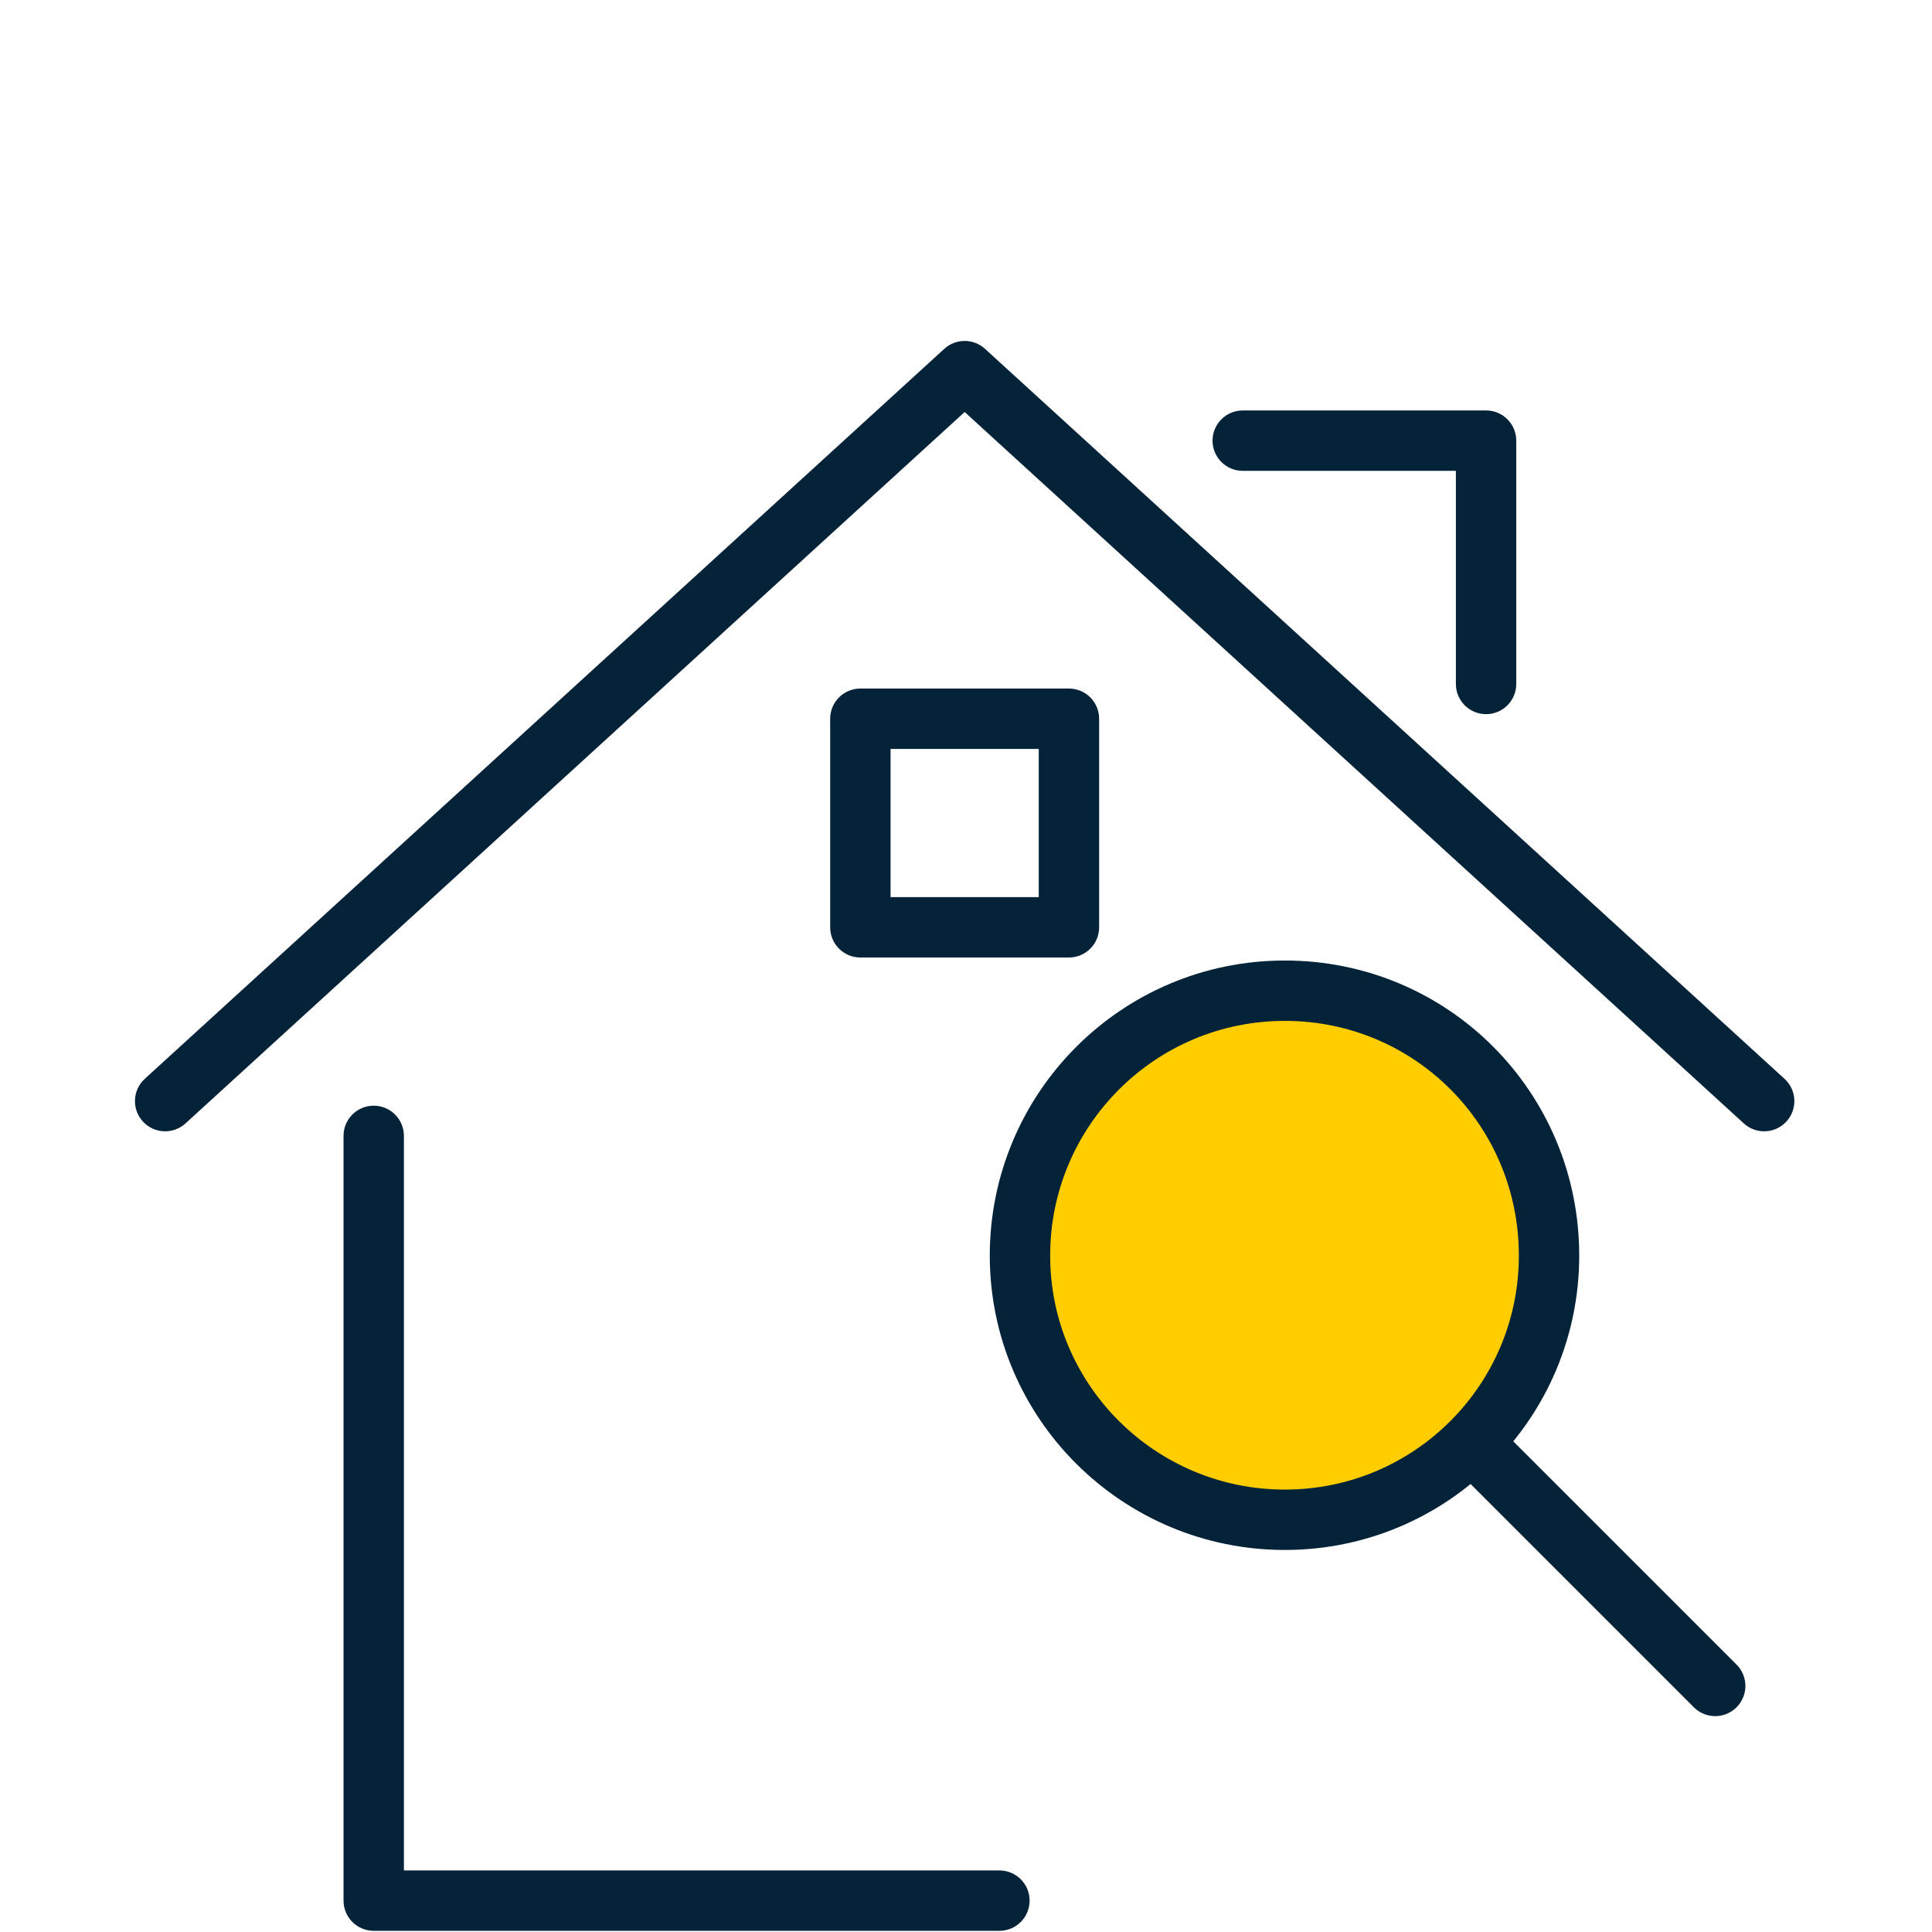
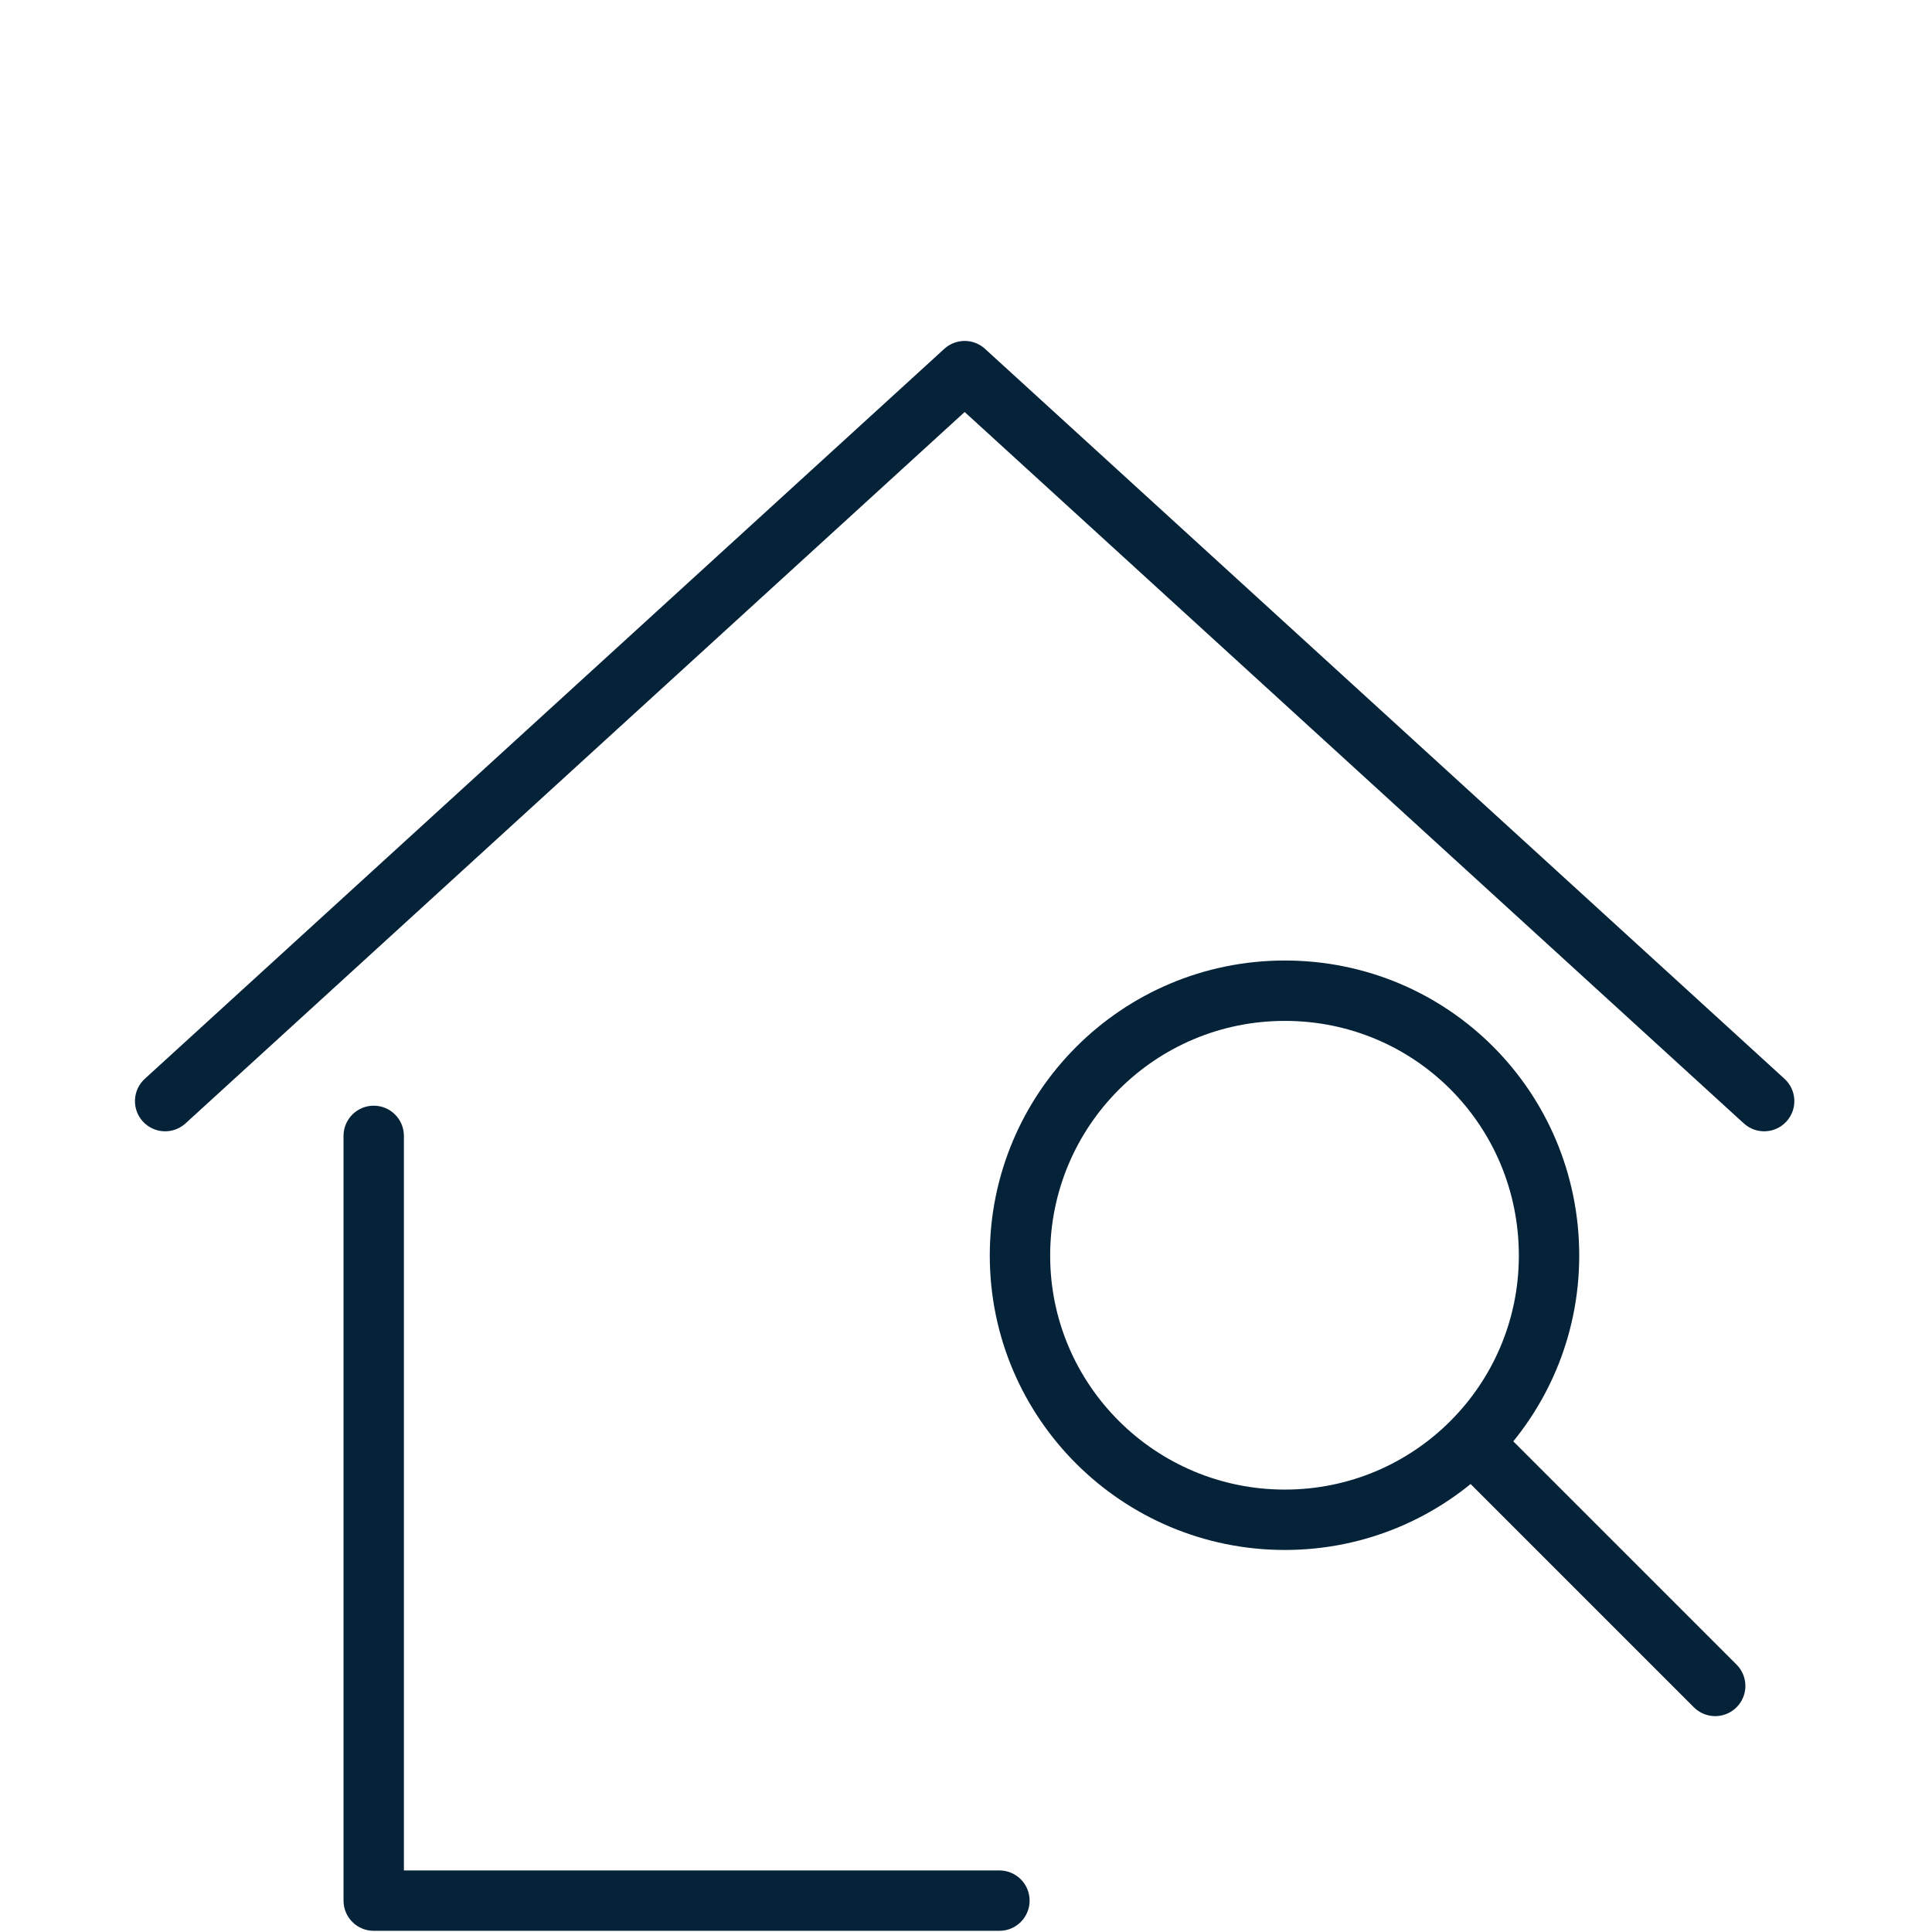
<svg xmlns="http://www.w3.org/2000/svg" width="272" height="272" viewBox="0 0 272 272" fill="none">
-   <path d="M218.084 176.77C218.084 197.325 201.444 213.964 180.89 213.964C160.335 213.964 143.598 197.325 143.598 176.77C143.598 156.216 160.238 139.478 180.89 139.478C201.542 139.478 218.084 156.118 218.084 176.77Z" fill="#FFCD00" />
  <path d="M207.22 203.099L241.477 237.357M218.084 176.77C218.084 197.325 201.444 213.964 180.89 213.964C160.335 213.964 143.598 197.325 143.598 176.77C143.598 156.216 160.238 139.478 180.89 139.478C201.542 139.478 218.084 156.118 218.084 176.77Z" stroke="#042238" stroke-width="8.5" stroke-linecap="round" stroke-linejoin="round" />
  <path d="M138.676 49.111C137.053 47.63 134.568 47.63 132.945 49.111L20.384 151.884C18.651 153.467 18.529 156.155 20.111 157.888C21.694 159.622 24.382 159.744 26.116 158.161L135.811 58.005L245.506 158.161C247.239 159.744 249.927 159.622 251.51 157.888C253.092 156.155 252.97 153.467 251.237 151.884L138.676 49.111Z" fill="#042238" />
  <path d="M56.864 159.917C56.864 157.569 54.961 155.667 52.614 155.667C50.267 155.667 48.364 157.569 48.364 159.917V267.583C48.364 269.931 50.267 271.833 52.614 271.833H140.705C143.052 271.833 144.955 269.931 144.955 267.583C144.955 265.236 143.052 263.333 140.705 263.333H56.864V159.917Z" fill="#042238" />
-   <path d="M170.711 62.038C170.711 59.69 172.614 57.788 174.961 57.788H209.219C211.566 57.788 213.469 59.69 213.469 62.038V96.295C213.469 98.642 211.566 100.545 209.219 100.545C206.872 100.545 204.969 98.642 204.969 96.295V66.288H174.961C172.614 66.288 170.711 64.385 170.711 62.038Z" fill="#042238" />
-   <path fill-rule="evenodd" clip-rule="evenodd" d="M121.128 96.939C118.781 96.939 116.878 98.842 116.878 101.189V130.553C116.878 132.9 118.781 134.803 121.128 134.803H150.492C152.839 134.803 154.742 132.9 154.742 130.553V101.189C154.742 98.842 152.839 96.939 150.492 96.939H121.128ZM125.378 126.303V105.439H146.242V126.303H125.378Z" fill="#042238" />
</svg>